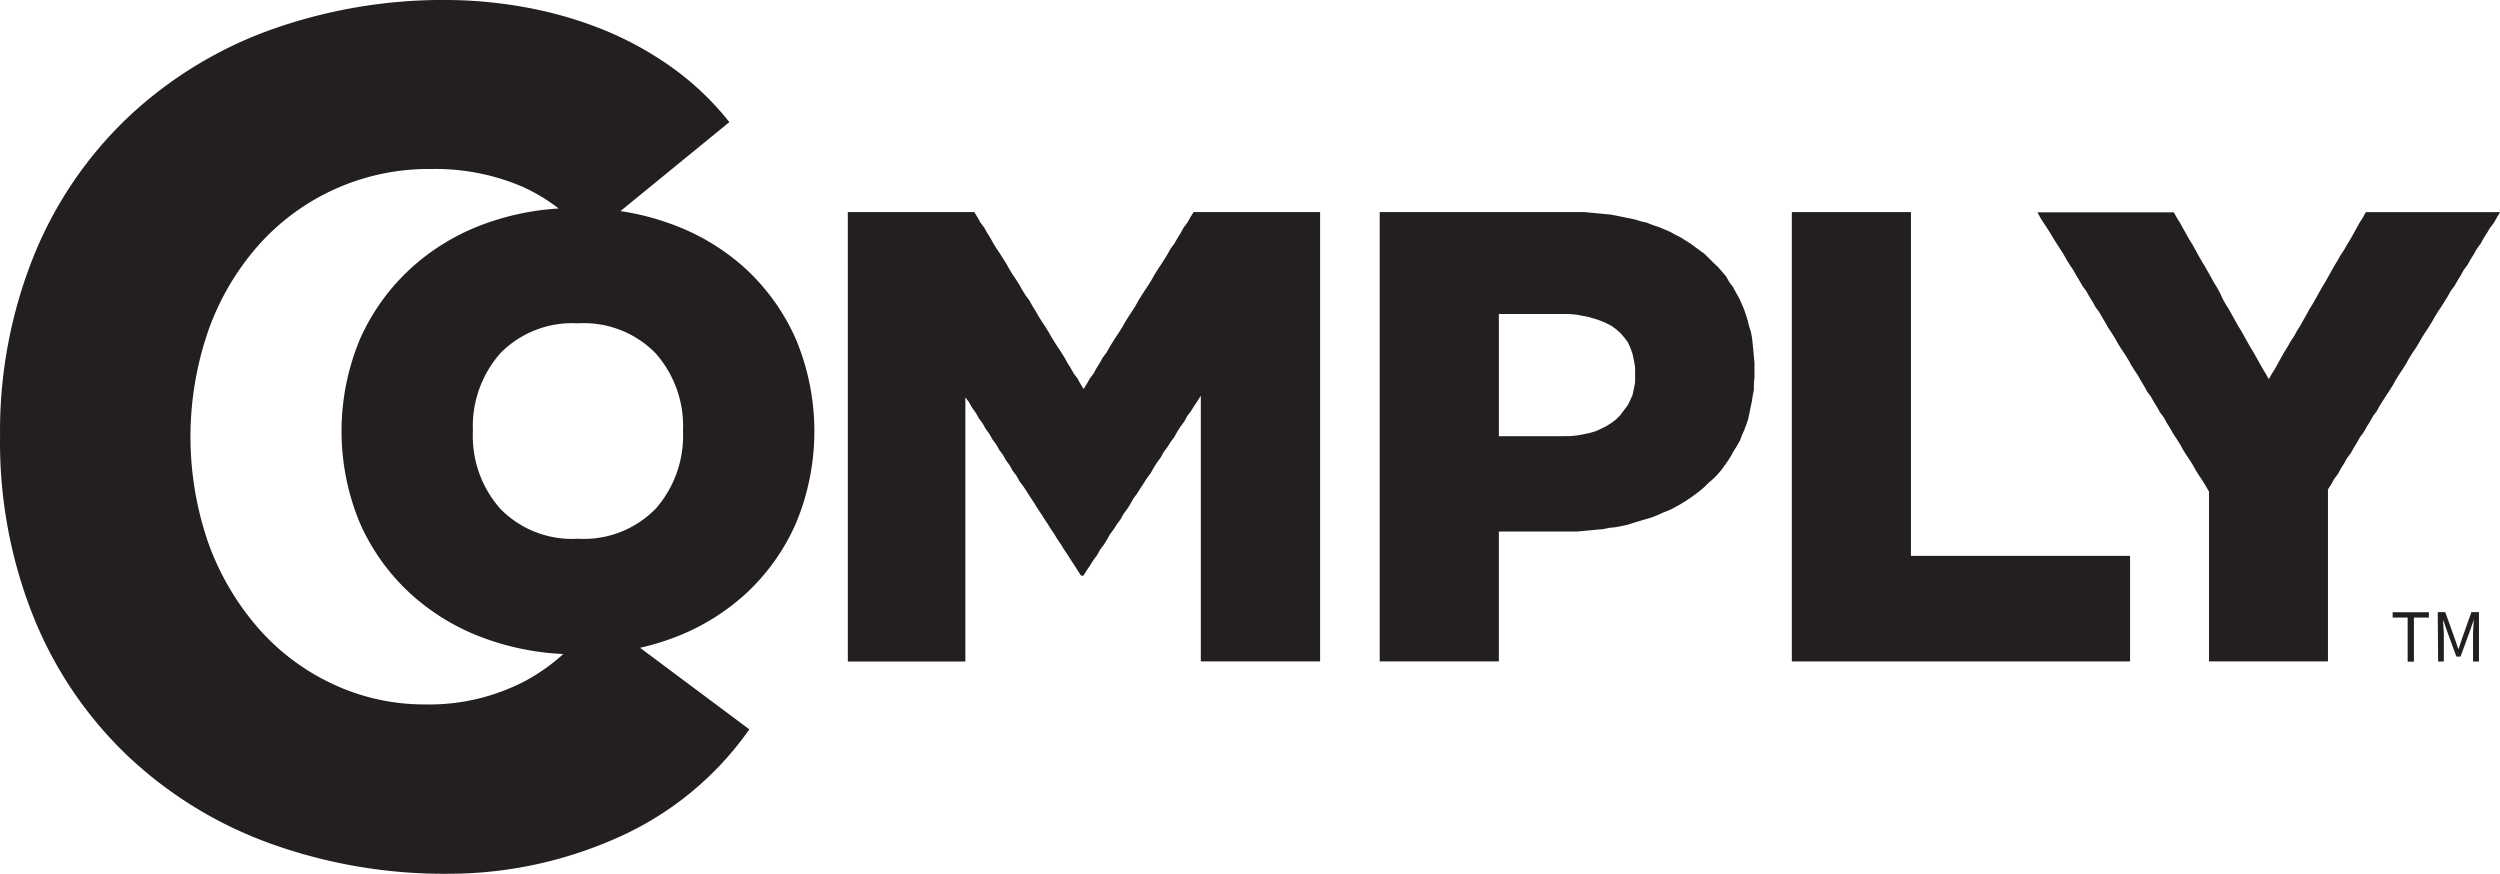
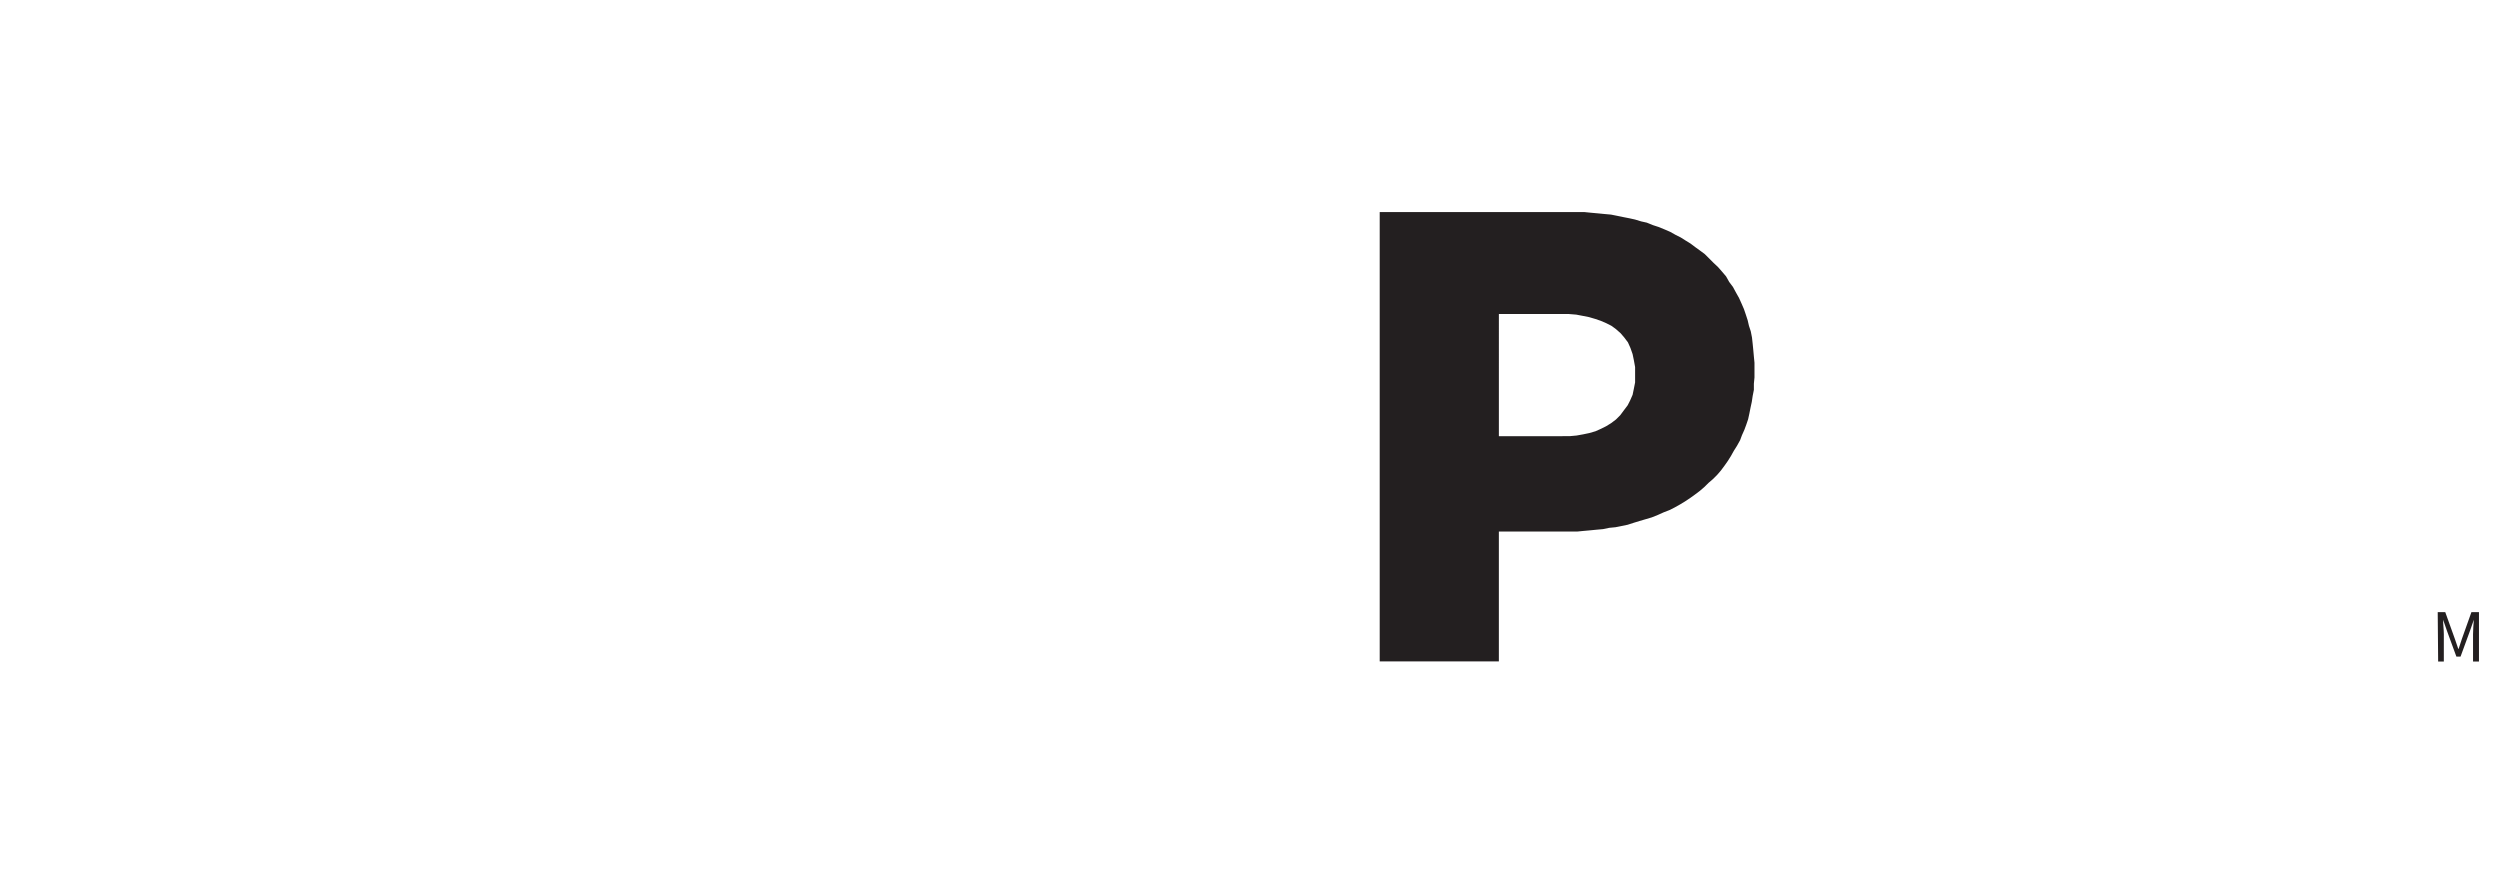
<svg xmlns="http://www.w3.org/2000/svg" width="231.877" height="81.043" viewBox="0 0 231.877 81.043">
  <g id="Comply_Logo-Black" transform="translate(-35.113 -36.375)">
-     <path id="Path_6679" data-name="Path 6679" data-sanitized-data-name="Path 6679" d="M104.27,61.3a20.563,20.563,0,0,0-6.983-4.176,23.558,23.558,0,0,0-4.626-1.169l10.1-8.253A26.258,26.258,0,0,0,97.1,42.393a31.035,31.035,0,0,0-6.59-3.482A36.886,36.886,0,0,0,83.545,37a41.473,41.473,0,0,0-6.808-.625A47.515,47.515,0,0,0,60.051,39.2a38.137,38.137,0,0,0-13.129,8.115,36.68,36.68,0,0,0-8.678,12.8,43.52,43.52,0,0,0-3.126,16.768,43.519,43.519,0,0,0,3.126,16.768,36.736,36.736,0,0,0,8.678,12.8,38.024,38.024,0,0,0,13.173,8.128,47.515,47.515,0,0,0,16.643,2.838A38.425,38.425,0,0,0,92.2,114.152a29.534,29.534,0,0,0,12.416-10.128L94.48,96.459a23.719,23.719,0,0,0,2.807-.819,20.675,20.675,0,0,0,6.983-4.183,19.649,19.649,0,0,0,4.67-6.552,22.157,22.157,0,0,0,0-17.055A19.718,19.718,0,0,0,104.27,61.3ZM74.561,101.711a19.956,19.956,0,0,1-8.553-1.876,20.969,20.969,0,0,1-6.915-5.17,24.8,24.8,0,0,1-4.626-7.84,30.1,30.1,0,0,1,0-19.875,24.12,24.12,0,0,1,4.683-7.9,21.119,21.119,0,0,1,15.955-7,20.513,20.513,0,0,1,8.44,1.632,16.98,16.98,0,0,1,3.389,2.032,24.164,24.164,0,0,0-6.808,1.4A20.5,20.5,0,0,0,73.18,61.3a19.719,19.719,0,0,0-4.683,6.54,22.157,22.157,0,0,0,0,17.055,19.65,19.65,0,0,0,4.683,6.54,20.631,20.631,0,0,0,6.983,4.183,24.563,24.563,0,0,0,7.2,1.419,18.131,18.131,0,0,1-3.539,2.5A19.175,19.175,0,0,1,74.561,101.711ZM95.905,83.58a9.309,9.309,0,0,1-7.19,2.763,9.289,9.289,0,0,1-7.183-2.763,10.168,10.168,0,0,1-2.557-7.227,10.242,10.242,0,0,1,2.557-7.227,9.343,9.343,0,0,1,7.183-2.763,9.3,9.3,0,0,1,7.19,2.763,10.168,10.168,0,0,1,2.557,7.227,10.288,10.288,0,0,1-2.557,7.24Z" fill="#231f20" />
-     <path id="Path_6680" data-name="Path 6680" data-sanitized-data-name="Path 6680" d="M160.89,67.84h11.735l.281.463.288.513.344.456.288.513.288.456.281.513.288.463.344.513.288.456.288.456.281.513.288.463.344.513.288.456.288.513.281.456.344.456.288.519.288.456.288.513.288.456.338.513.288.463.288.513.288.456.288.456.344.513.281.456.288.519.288.456.288.513.344.456.281.513.288.463.288-.463.288-.513.344-.456.281-.513.288-.456.288-.519.344-.456.288-.513.281-.456.288-.456.344-.513.288-.463.288-.513.288-.456.338-.513.288-.456.288-.519.288-.456.288-.456.344-.513.281-.456.288-.513.288-.463.344-.513.288-.456.281-.456.288-.513.344-.463.288-.513.288-.456.281-.513.344-.456.288-.513.288-.463h11.735v41.675H193.631V84.87l-.288.463-.344.513-.288.463-.344.456-.281.519-.344.456-.288.456-.288.519-.344.456-.288.463-.344.456-.281.513-.344.463-.288.456-.288.519-.344.456-.288.463-.338.513-.288.456-.344.463-.288.513-.288.463-.344.456-.288.519-.338.456-.288.456-.344.463-.288.513-.288.463-.344.456-.281.513-.344.463-.288.456-.344.519-.288.456h-.225l-.313-.481-.288-.463-.344-.513-.288-.463-.344-.513-.288-.463-.344-.513-.281-.463-.344-.513-.288-.456-.344-.519-.288-.456-.344-.519-.281-.456-.344-.519-.288-.456-.344-.519-.344-.456-.288-.519-.344-.456-.288-.519-.338-.456-.288-.513-.344-.463-.288-.513-.344-.463-.288-.513-.344-.463-.281-.513-.344-.463-.288-.513L172.425,86l-.288-.519-.344-.456v24.5h-10.9Z" transform="translate(-47.142 -11.793)" fill="#231f20" />
    <path id="Path_6681" data-name="Path 6681" data-sanitized-data-name="Path 6681" d="M239.8,67.84h19.006l.625.063.625.056.569.056.625.056.569.113.575.119.575.113.513.113.575.175.513.113.569.231.519.169.569.231.519.225.513.288.463.231.456.288.456.281.456.344.4.288.463.344.4.4.4.4.431.406.4.456.344.406.288.513.344.456.281.519.288.513.231.513.225.519.175.513.169.519.119.513.169.513.113.575.063.575.056.569.056.625.056.569v1.375l-.056.575v.569l-.113.575-.081.544-.113.519-.113.569-.113.519-.175.513-.169.456-.231.519-.169.456-.288.519-.288.456-.288.513-.288.456-.281.4-.344.463-.344.4-.4.4-.4.344-.406.4-.4.344-.456.344-.4.288-.513.344-.463.281-.513.288-.456.231-.575.225-.513.231-.575.231-.569.169-.575.169-.569.175-.519.169-.569.119-.575.113-.575.056-.569.119-.625.056-.569.056-.625.056-.575.056h-7.271v12.047H239.8Zm16.949,20.781h.681l.625-.056.625-.113.569-.119.575-.169.513-.231.463-.231.456-.281.456-.344.4-.4.344-.463.344-.456.231-.456.225-.513.119-.575.113-.575V82.213l-.113-.625-.119-.575-.2-.569-.231-.519-.344-.456-.344-.4-.456-.4-.4-.288-.456-.231-.519-.225-.513-.175-.575-.169-.569-.113-.625-.119-.688-.056h-6.483V88.628h5.9Z" transform="translate(-76.718 -11.793)" fill="#231f20" />
-     <path id="Path_6682" data-name="Path 6682" data-sanitized-data-name="Path 6682" d="M300.94,67.84h11.047V99.725h20.325v9.791H300.94Z" transform="translate(-99.633 -11.793)" fill="#231f20" />
-     <path id="Path_6683" data-name="Path 6683" data-sanitized-data-name="Path 6683" d="M353.291,93.777,353,93.264l-.281-.463-.344-.513-.288-.456-.288-.519-.288-.456-.344-.513-.288-.463-.281-.513-.288-.456-.344-.519-.288-.513-.288-.456-.281-.519-.344-.456-.288-.513-.288-.463-.288-.513-.344-.456-.281-.519L347,83.53l-.288-.513-.344-.519-.288-.456-.281-.513-.288-.463-.344-.513-.288-.456-.288-.519-.281-.456-.344-.513-.288-.519-.281-.456-.288-.513-.344-.463-.281-.513-.288-.456-.288-.519-.344-.456-.294-.519-.281-.463-.288-.513-.344-.513-.288-.463-.288-.513-.288-.456-.338-.519-.288-.456-.288-.481-.288-.463-.344-.513-.288-.456-.281-.519h12.648l.288.519.288.456.281.513.288.513.288.513.288.463.288.513.281.513.288.513.288.463.288.513.288.513.281.513.275.438.288.519.225.513.288.513.288.456.288.513.288.519.281.513.288.456.288.513.288.519.288.513.281.456.288.513.288.513.288.519.281.456.288.513.288-.513.288-.456.288-.519.281-.513.288-.513.288-.456.288-.513.344-.519.281-.513.288-.456.288-.513.288-.519.281-.513.288-.456.288-.513.288-.513.288-.519.281-.456.288-.513.288-.513.288-.513.281-.463.288-.513.344-.513.288-.513.288-.463.288-.513.281-.513.288-.513.288-.456.288-.519h12.46l-.288.463-.288.513-.344.456-.331.538-.288.456-.281.513-.344.463-.288.513-.288.456-.288.519-.344.456-.281.513-.288.463-.288.513-.344.456-.288.519-.281.456-.288.456-.344.513-.288.463-.288.513-.281.456-.344.519-.288.456-.288.513-.288.463-.344.513-.281.456-.288.519-.288.456-.344.513-.288.463-.281.513-.288.456-.344.519-.288.456-.288.456-.288.519-.338.456-.288.513-.288.456-.288.519-.344.456-.288.519-.281.456-.288.513-.344.456-.288.519-.288.456-.281.519-.344.456-.288.513-.288.456v15.949H353.291Z" transform="translate(-113.291 -11.797)" fill="#231f20" />
-     <path id="Path_6684" data-name="Path 6684" data-sanitized-data-name="Path 6684" d="M391.468,127.7H390.08v-.494h3.357v.494h-1.388v4.089h-.581Z" transform="translate(-133.044 -34.046)" fill="#231f20" />
    <path id="Path_6685" data-name="Path 6685" data-sanitized-data-name="Path 6685" d="M396.76,127.19h.7l.882,2.457c.106.313.213.625.325.95h.031c.106-.319.206-.625.313-.95l.875-2.457h.7v4.583h-.55v-2.532c0-.394.044-.95.075-1.35h0l-.363,1.044-.869,2.376h-.388l-.869-2.376-.363-1.044h0c0,.4.069.957.069,1.35v2.532H396.8Z" transform="translate(-135.547 -34.038)" fill="#231f20" />
  </g>
</svg>